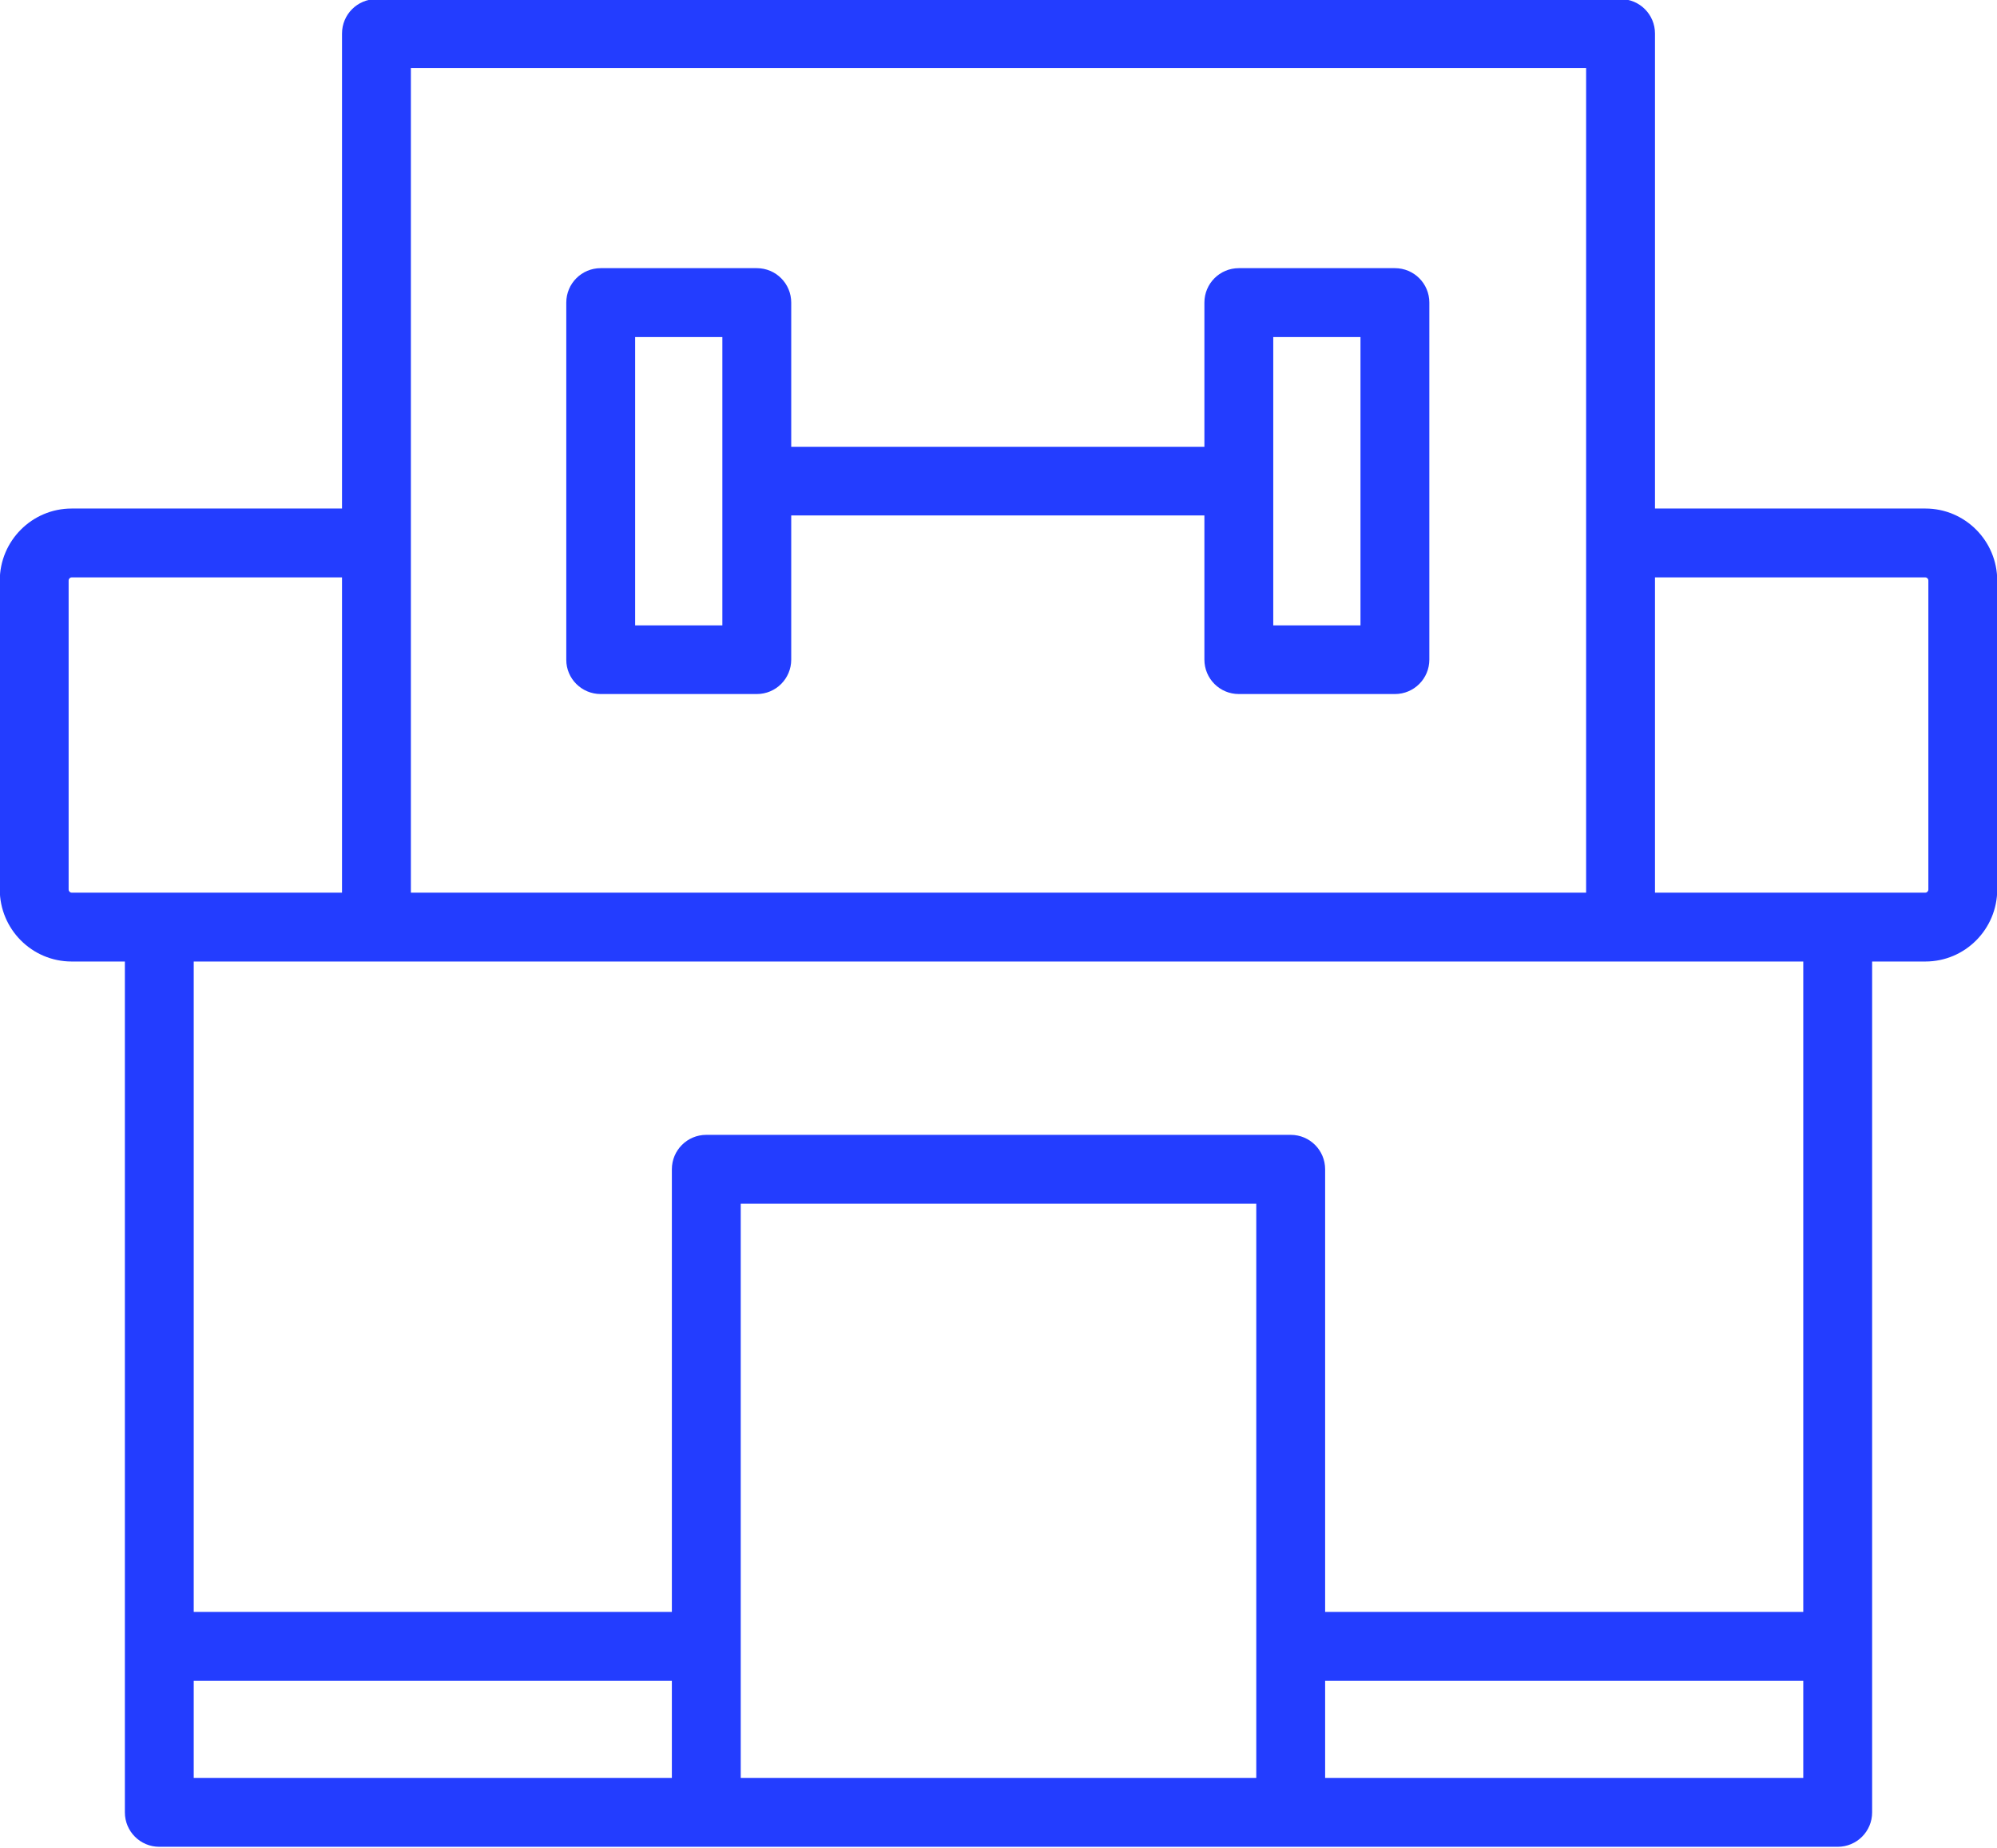
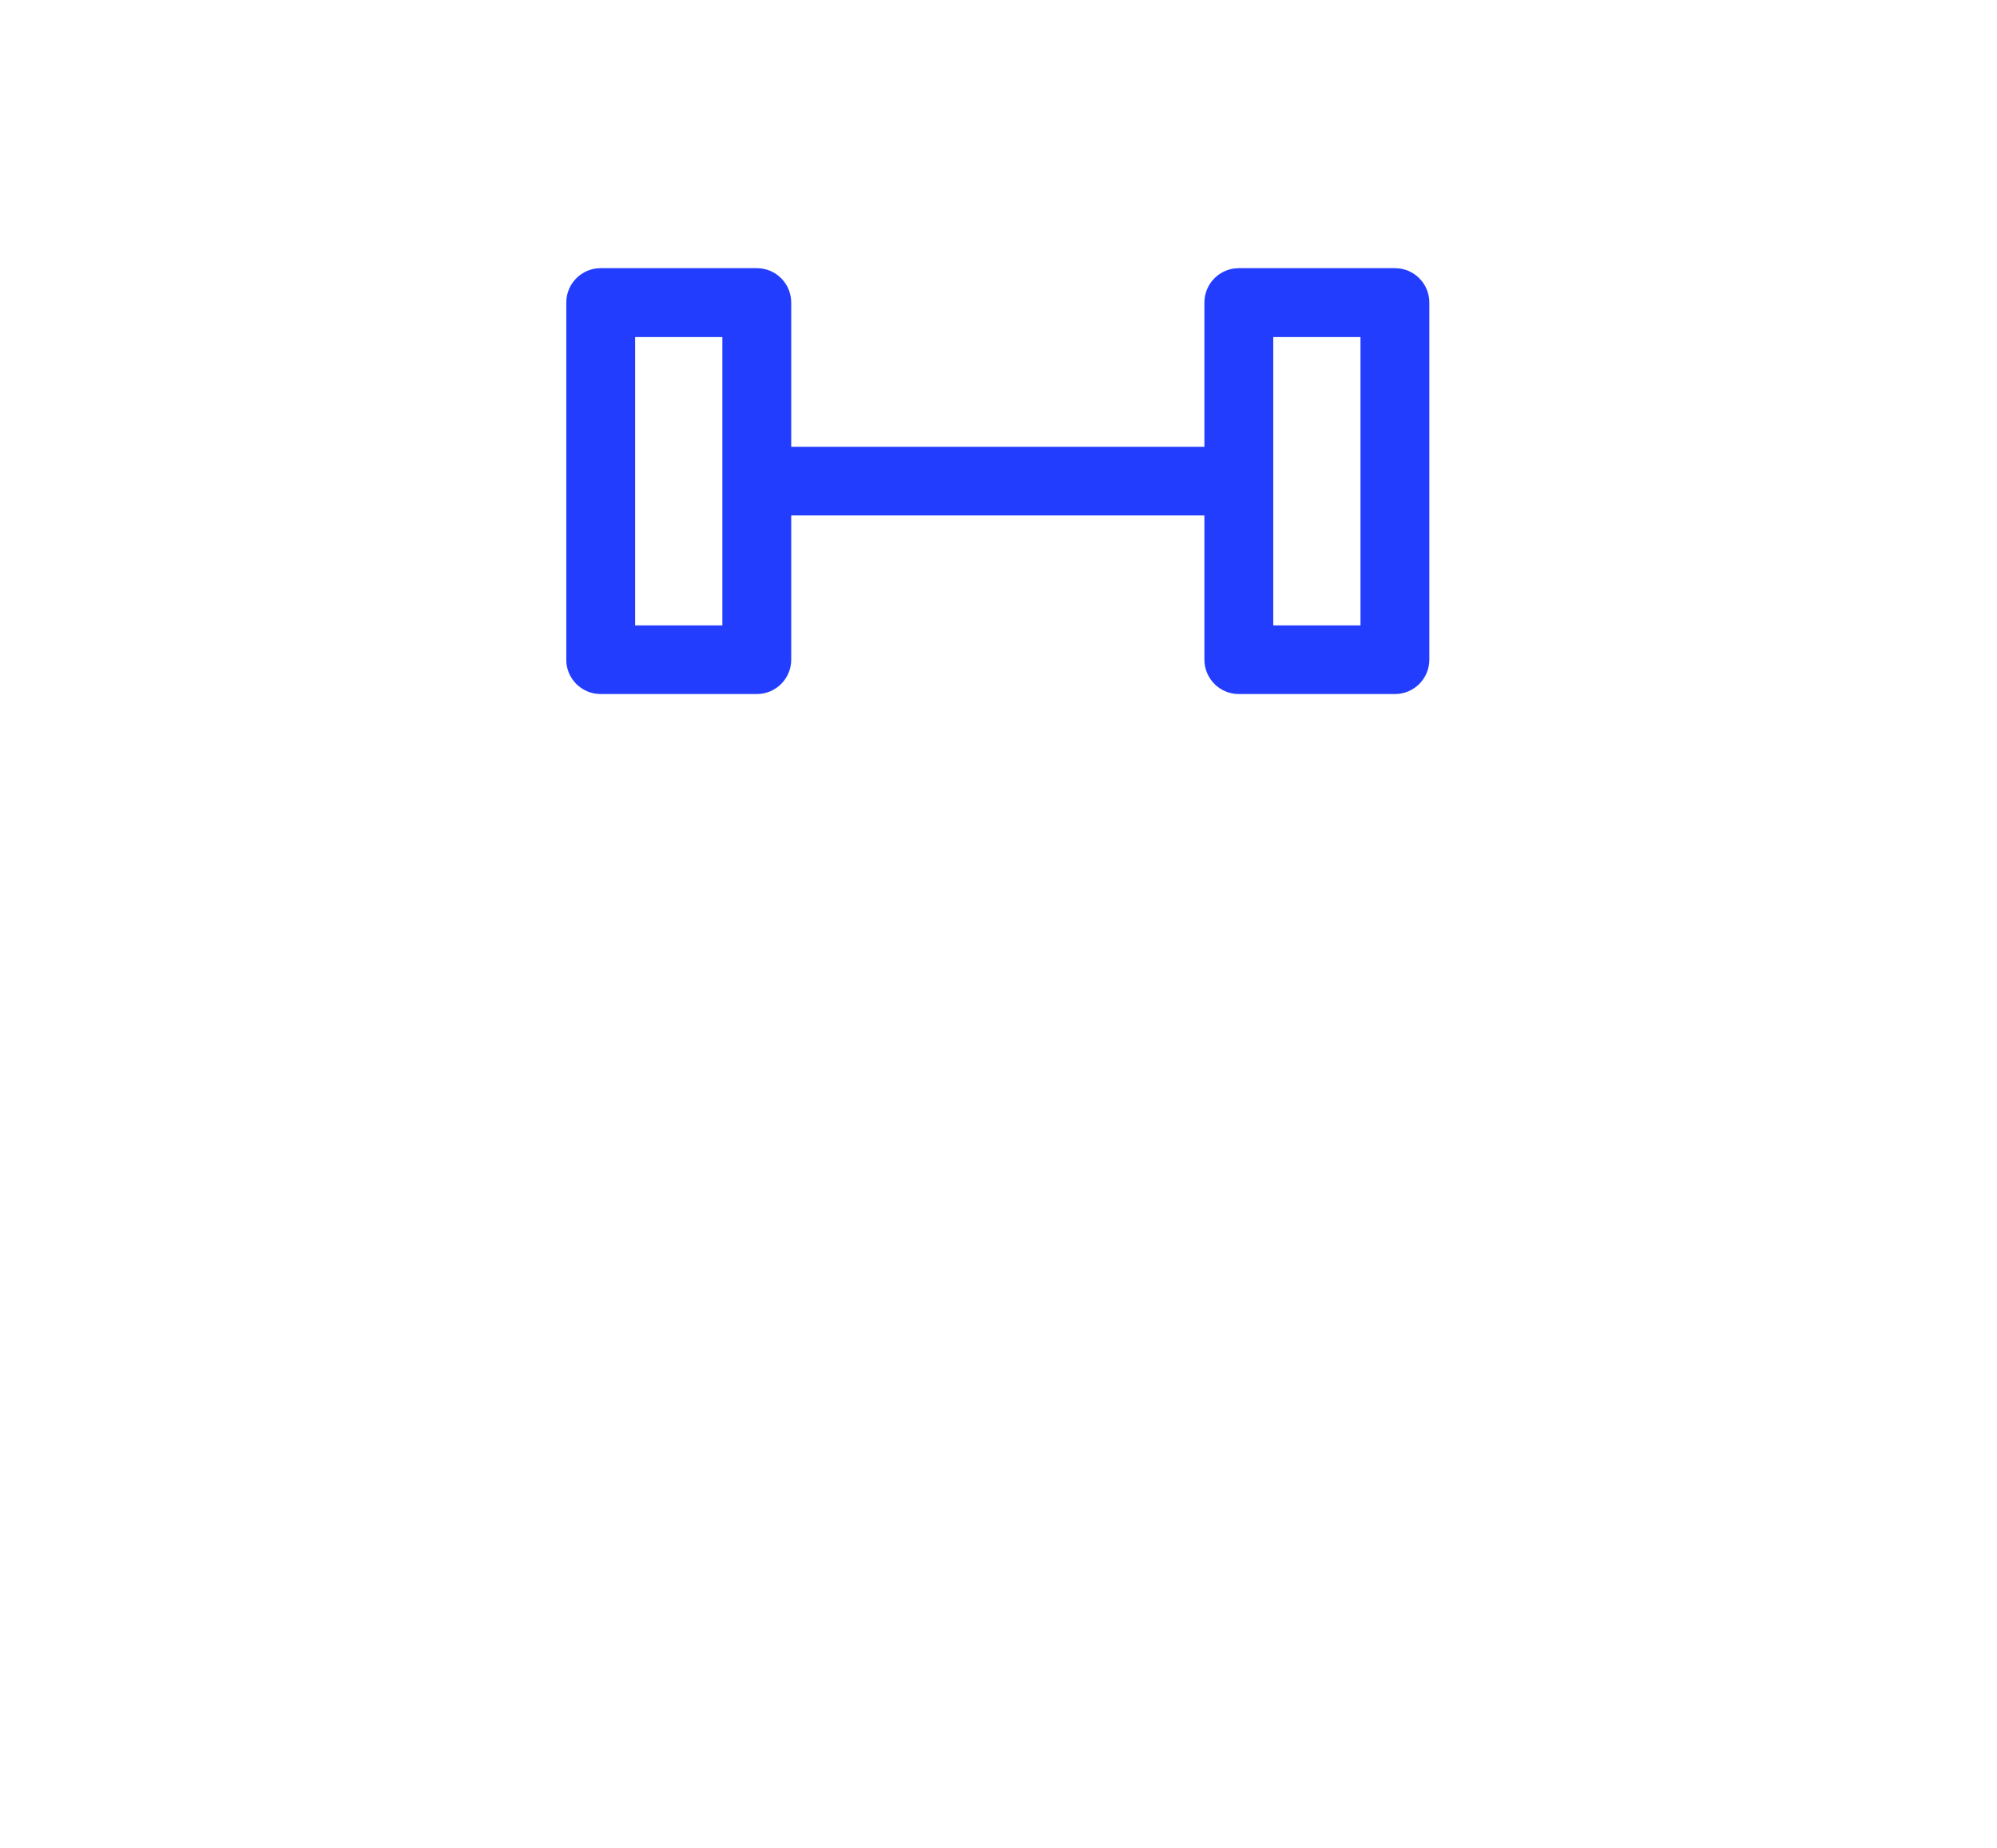
<svg xmlns="http://www.w3.org/2000/svg" fill="#233dff" height="80.5" preserveAspectRatio="xMidYMid meet" version="1" viewBox="6.5 9.8 87.0 80.5" width="87" zoomAndPan="magnify">
  <g id="change1_1">
    <path d="M32.67,40.03h6.8c0.83,0,1.5-0.67,1.5-1.5v-6.28h18v6.28c0,0.83,0.67,1.5,1.5,1.5h6.8c0.83,0,1.5-0.67,1.5-1.5V22.98 c0-0.83-0.67-1.5-1.5-1.5h-6.8c-0.83,0-1.5,0.67-1.5,1.5v6.28h-18v-6.28c0-0.83-0.67-1.5-1.5-1.5h-6.8c-0.83,0-1.5,0.67-1.5,1.5 v15.56C31.17,39.36,31.84,40.03,32.67,40.03z M61.97,24.48h3.8v12.56h-3.8V24.48z M34.17,24.48h3.8v12.56h-3.8V24.48z" />
  </g>
  <g id="change1_2">
-     <path d="M9.62,51.68h2.32v29.81c0,0.01,0,0.02,0,0.02s0,0.02,0,0.02v7.21c0,0.83,0.67,1.5,1.5,1.5h23.83h25.46h23.83 c0.83,0,1.5-0.67,1.5-1.5v-7.21c0-0.01,0-0.02,0-0.02s0-0.02,0-0.02V51.68h2.32c1.73,0,3.13-1.41,3.13-3.14V35.09 c0-1.73-1.4-3.14-3.13-3.14H78.6V11.26c0-0.83-0.67-1.5-1.5-1.5H22.9c-0.83,0-1.5,0.67-1.5,1.5v20.69H9.62 c-1.73,0-3.13,1.41-3.13,3.14v13.45C6.49,50.27,7.89,51.68,9.62,51.68z M85.06,80.01H64.23V60.73c0-0.83-0.67-1.5-1.5-1.5H37.27 c-0.83,0-1.5,0.67-1.5,1.5v19.28H14.94V51.68h7.96h54.2h7.96V80.01z M14.94,83.01h20.83v4.23H14.94V83.01z M38.77,87.24v-5.72 c0,0,0-0.01,0-0.01s0-0.01,0-0.01V62.23h22.46V81.5c0,0,0,0.01,0,0.01s0,0.01,0,0.01v5.72H38.77z M64.23,87.24v-4.23h20.83v4.23 H64.23z M90.38,34.95c0.07,0,0.13,0.06,0.13,0.14v13.45c0,0.08-0.06,0.14-0.13,0.14H78.6V34.95H90.38z M24.4,12.76h51.2v35.92H24.4 V12.76z M9.49,35.09c0-0.08,0.06-0.14,0.13-0.14H21.4v13.73H9.62c-0.07,0-0.13-0.06-0.13-0.14V35.09z" />
-   </g>
+     </g>
</svg>